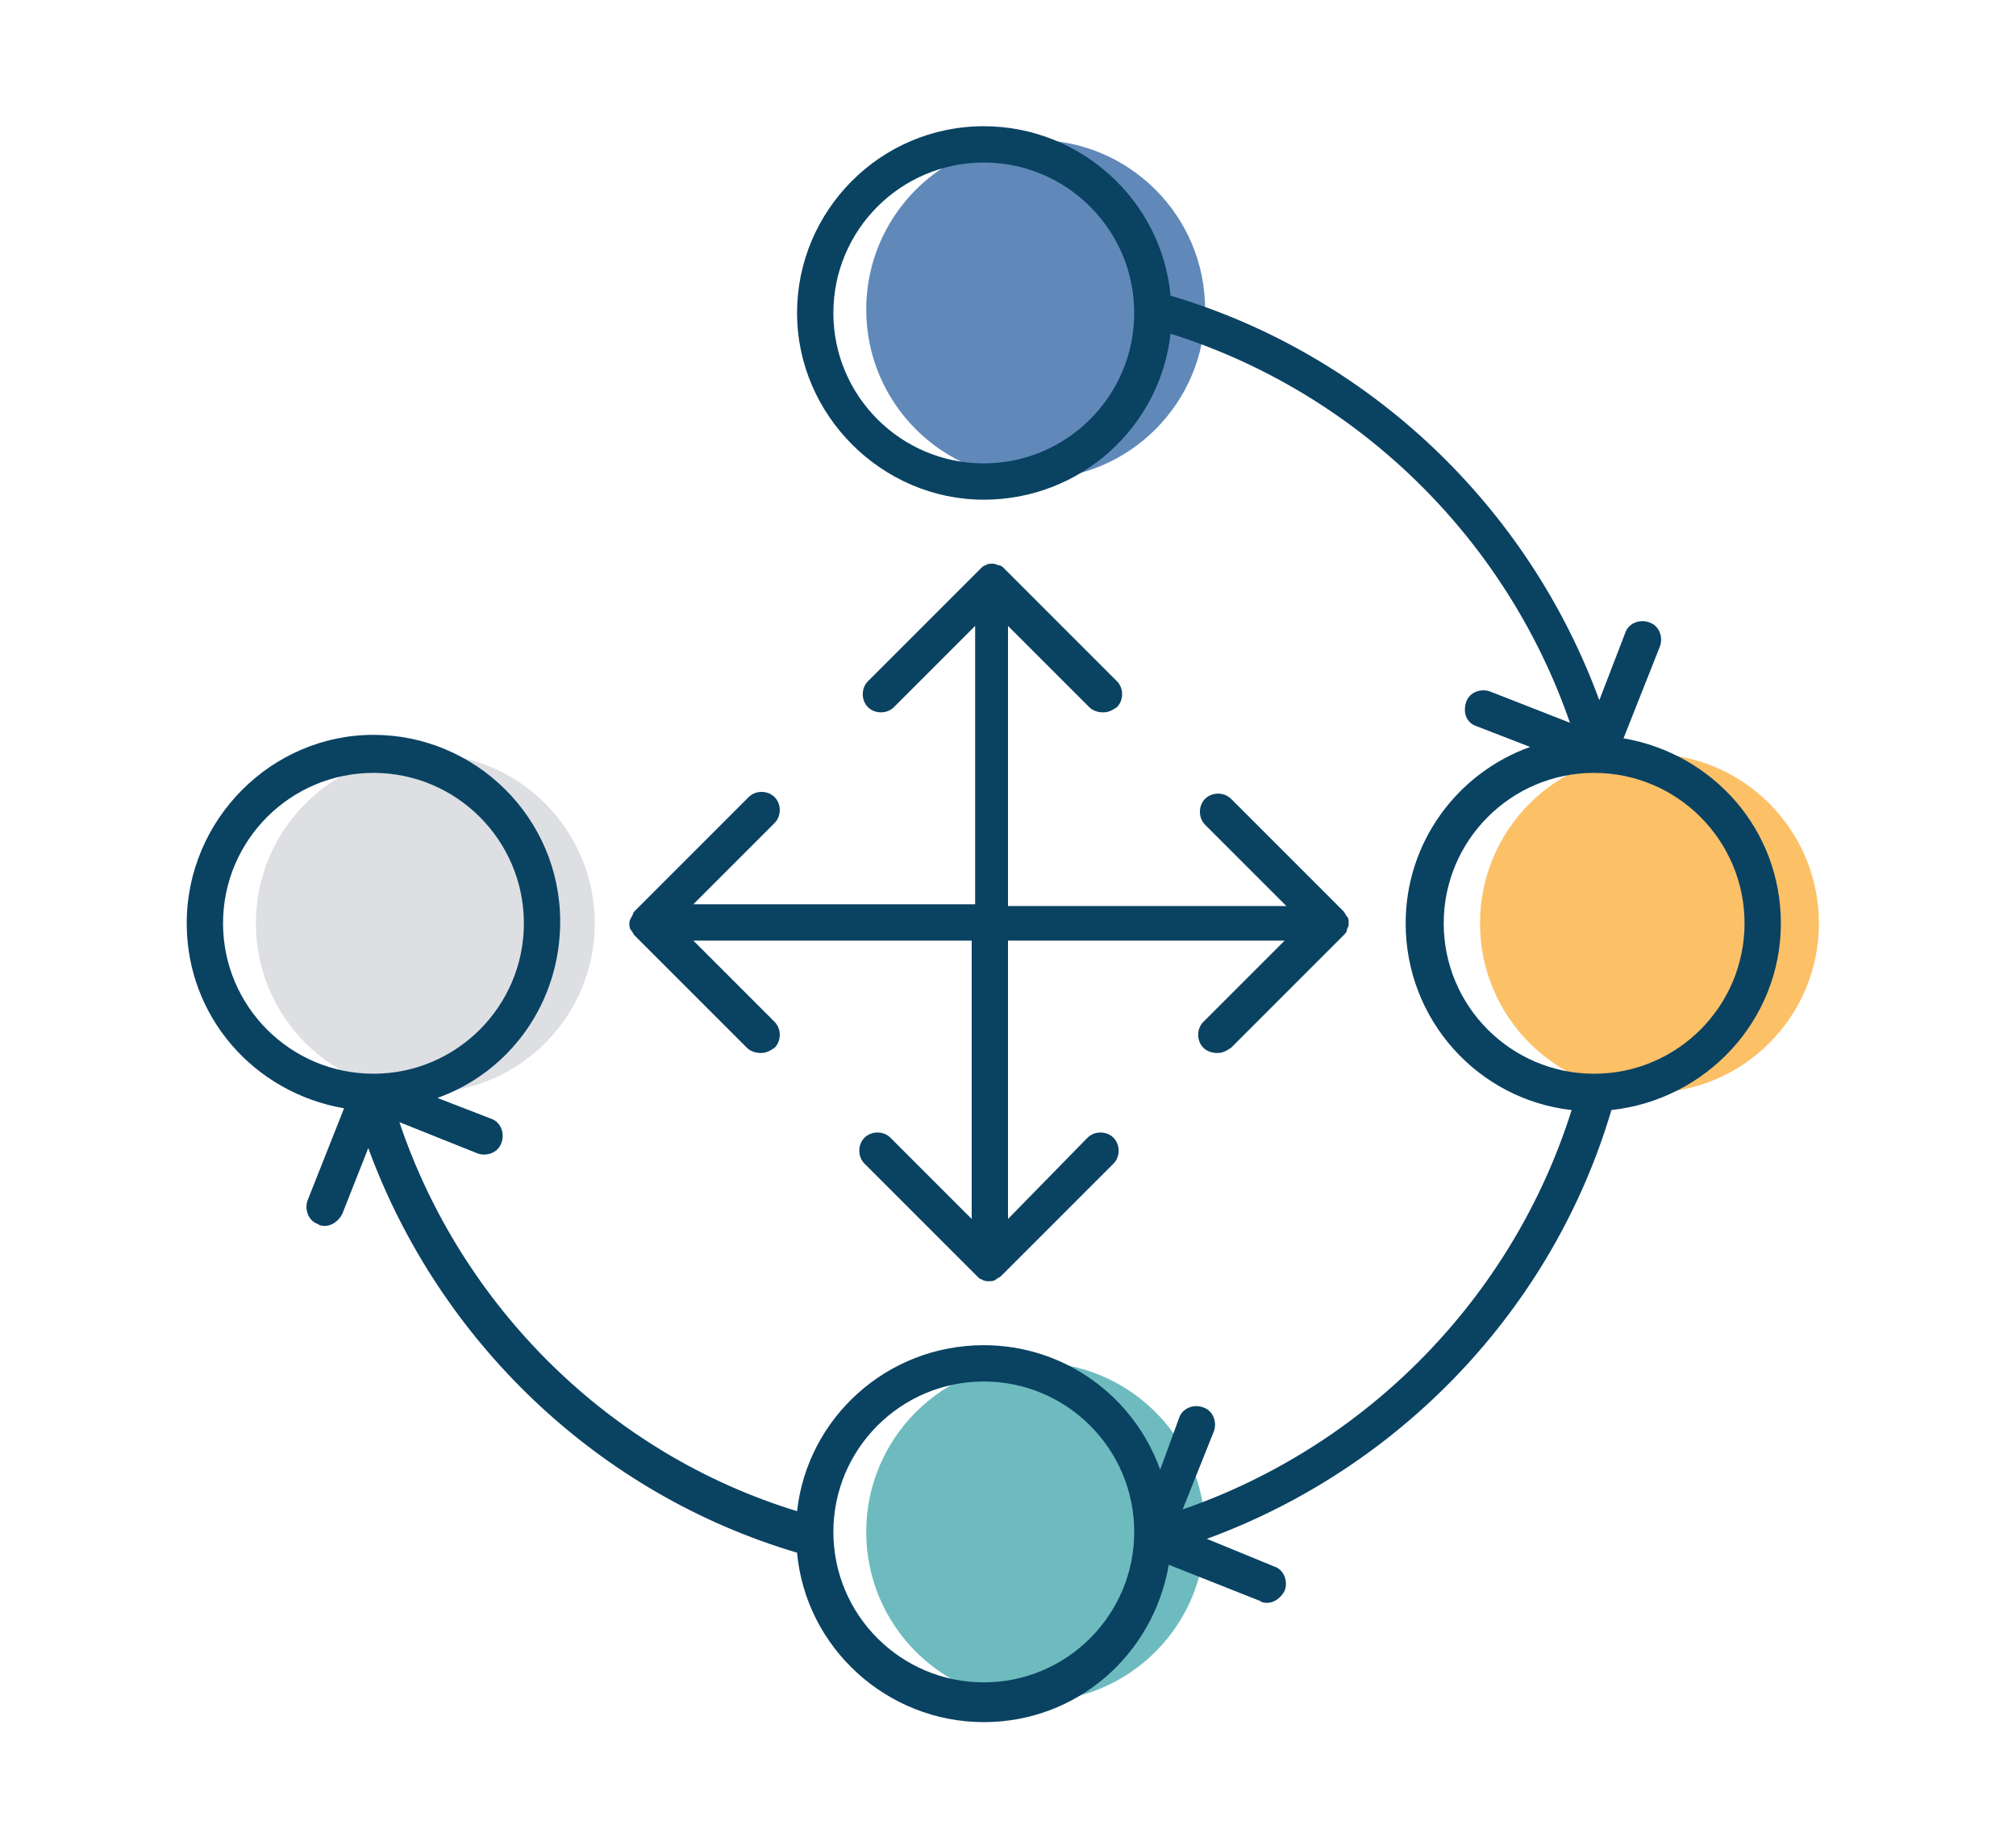
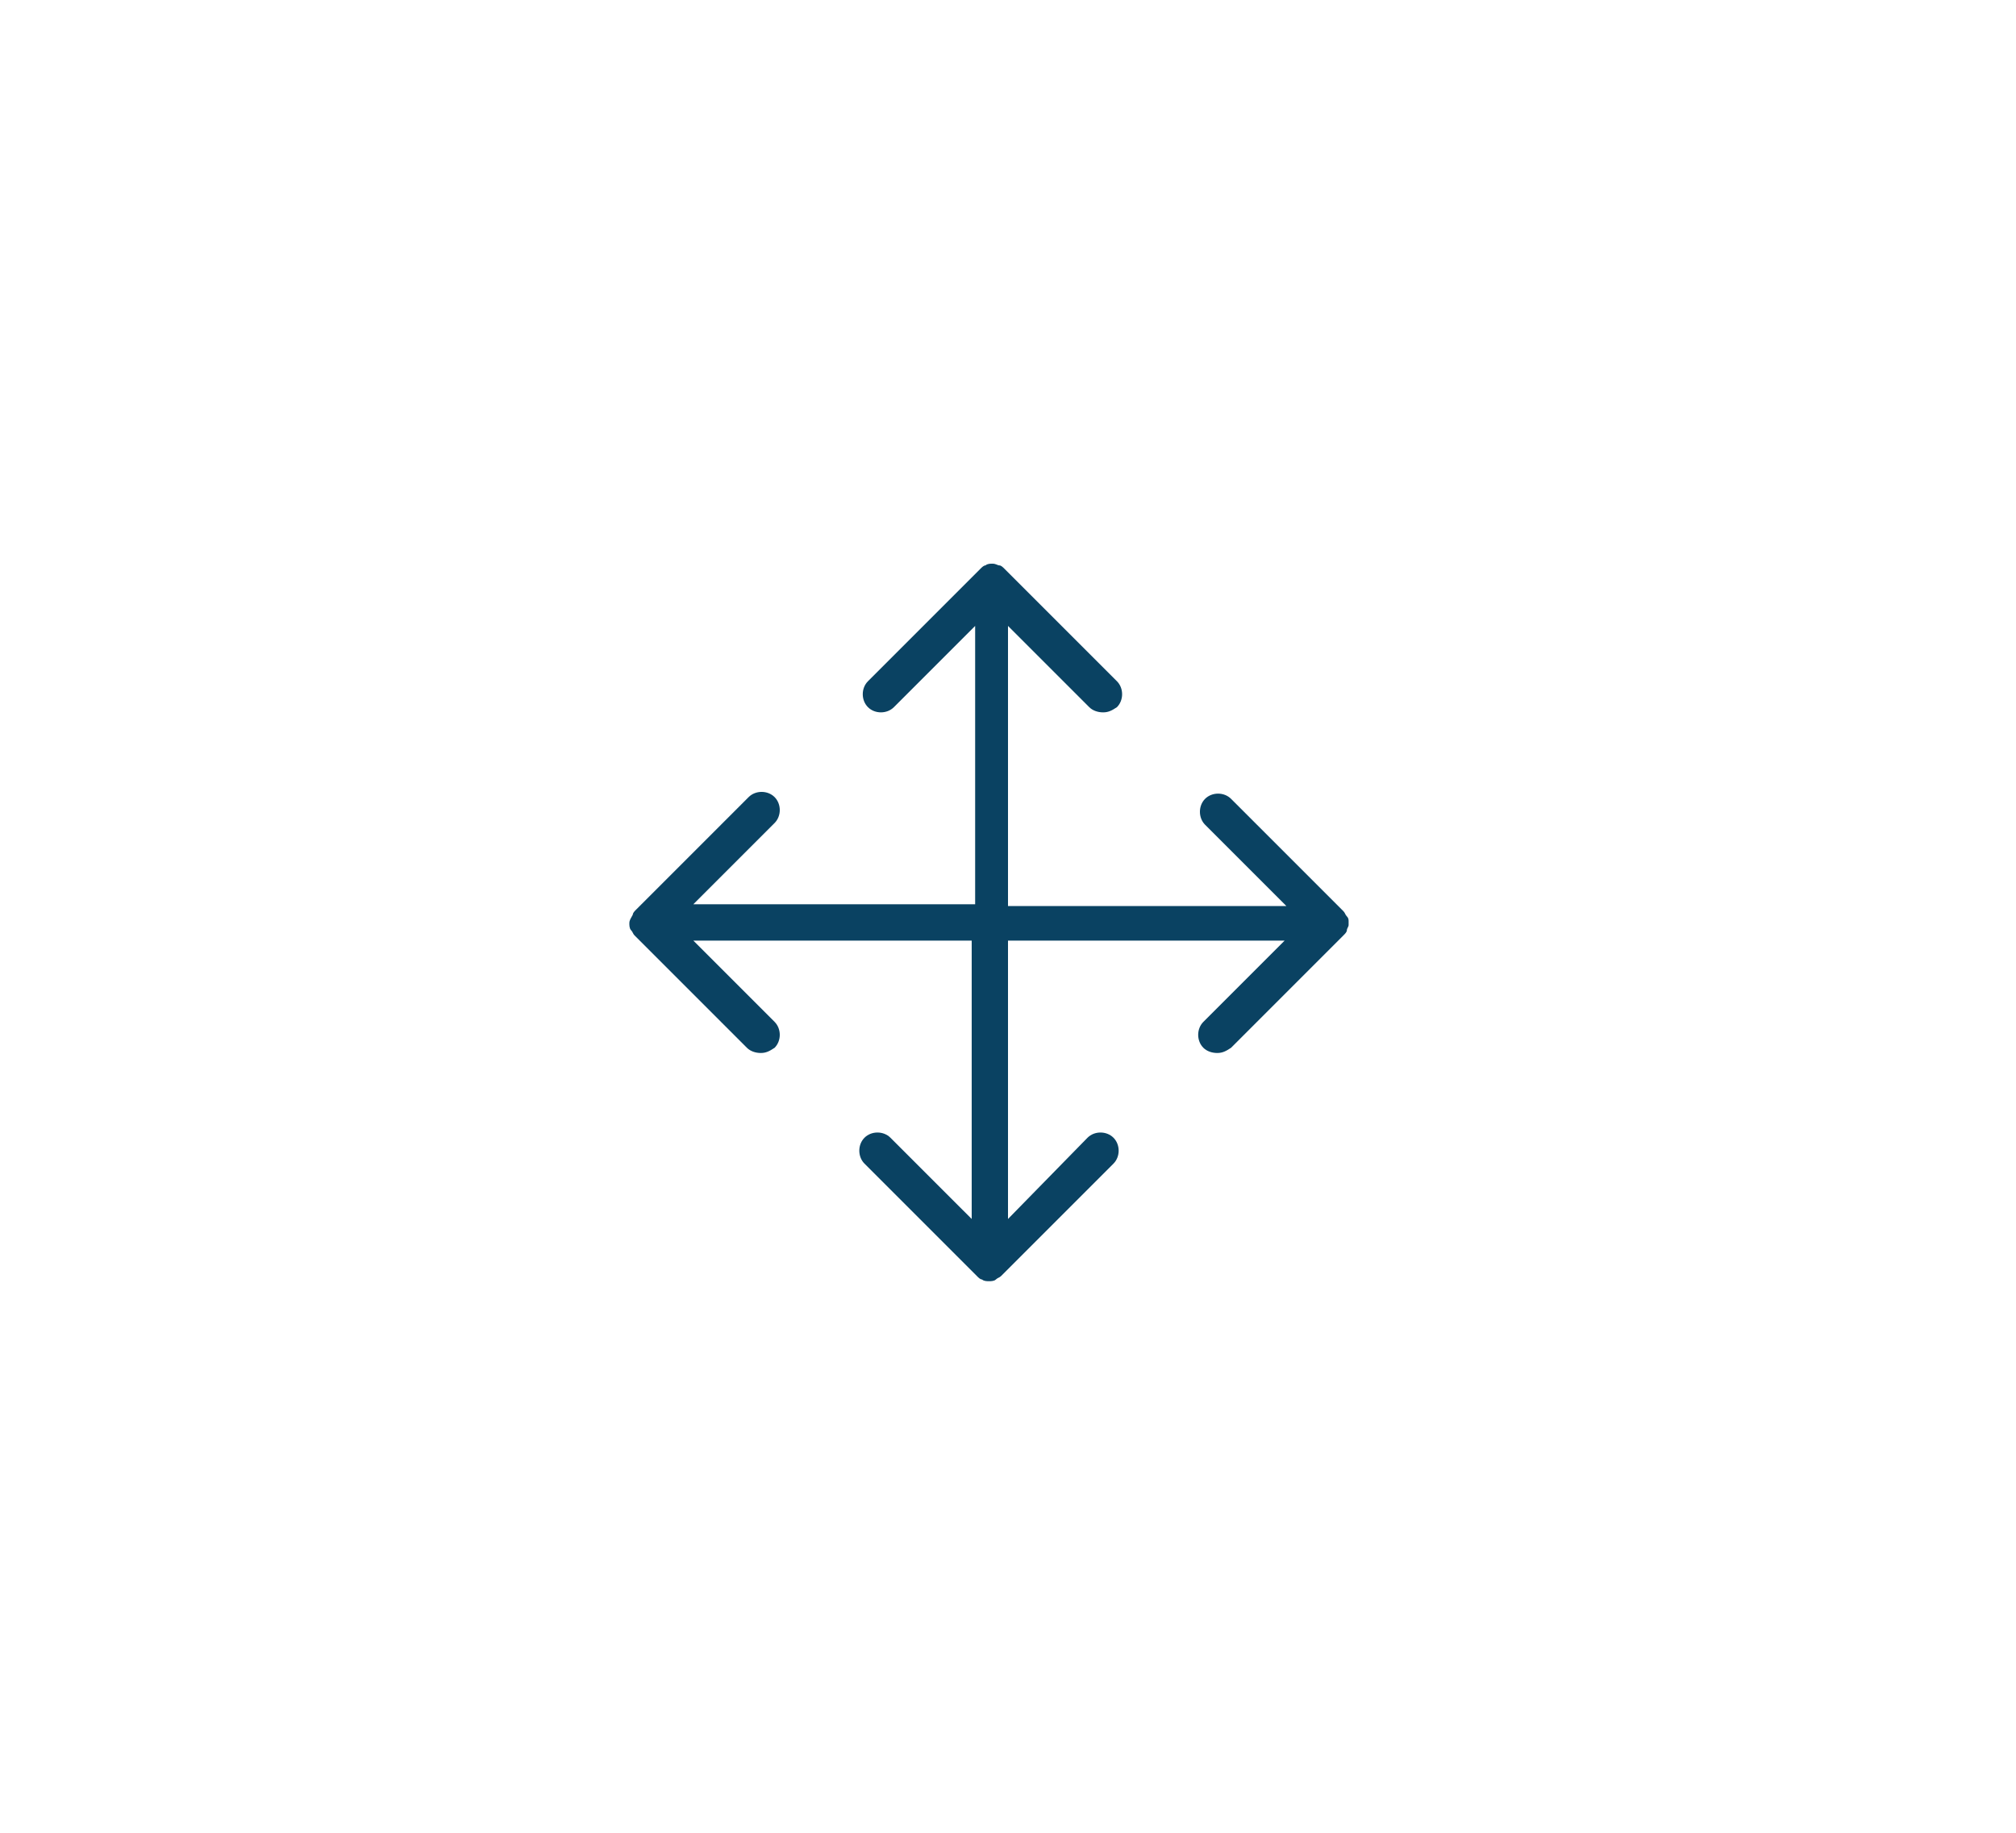
<svg xmlns="http://www.w3.org/2000/svg" width="220" height="200" viewBox="0 0 220 200" fill="none">
-   <path d="M113.019 52.264C123.231 52.264 131.509 43.986 131.509 33.773C131.509 23.561 123.231 15.283 113.019 15.283C102.807 15.283 94.528 23.561 94.528 33.773C94.528 43.986 102.807 52.264 113.019 52.264Z" fill="#6089BA" />
-   <path d="M180 119.245C190.212 119.245 198.491 110.967 198.491 100.755C198.491 90.543 190.212 82.264 180 82.264C169.788 82.264 161.509 90.543 161.509 100.755C161.509 110.967 169.788 119.245 180 119.245Z" fill="#FCC067" />
-   <path d="M113.019 185.66C123.231 185.66 131.509 177.382 131.509 167.17C131.509 156.958 123.231 148.679 113.019 148.679C102.807 148.679 94.528 156.958 94.528 167.17C94.528 177.382 102.807 185.66 113.019 185.66Z" fill="#6EBBBF" />
-   <path d="M46.415 119.245C56.627 119.245 64.906 110.967 64.906 100.755C64.906 90.543 56.627 82.264 46.415 82.264C36.203 82.264 27.924 90.543 27.924 100.755C27.924 110.967 36.203 119.245 46.415 119.245Z" fill="#DDDFE3" />
-   <path d="M194.34 100.755C194.34 90.566 186.981 82.264 177.17 80.566L181.132 70.566C181.509 69.623 181.132 68.302 180 67.924C179.057 67.547 177.736 67.924 177.359 69.057L174.528 76.415C166.792 55.283 149.434 38.679 127.736 32.264C126.792 21.887 117.925 13.774 107.359 13.774C96.038 13.774 86.981 23.019 86.981 34.151C86.981 45.283 96.226 54.528 107.359 54.528C117.925 54.528 126.604 46.604 127.736 36.415C148.113 42.83 164.34 58.679 171.321 78.868L162.642 75.472C161.698 75.094 160.377 75.472 160 76.604C159.623 77.736 160 78.868 161.132 79.245L166.981 81.509C159.057 84.34 153.396 91.887 153.396 100.755C153.396 111.321 161.321 120 171.509 121.132C165.094 141.509 149.245 157.736 129.057 164.717L132.453 156.226C132.83 155.283 132.453 153.962 131.321 153.585C130.377 153.208 129.057 153.585 128.679 154.717L126.604 160.377C123.774 152.453 116.226 146.792 107.359 146.792C96.793 146.792 88.113 154.717 86.981 164.906C66.604 158.679 50.377 142.641 43.585 122.453L52.075 125.849C53.019 126.226 54.34 125.849 54.717 124.717C55.094 123.774 54.717 122.453 53.585 122.075L47.736 119.811C55.66 116.981 61.132 109.434 61.132 100.566C61.132 89.245 51.887 80.189 40.755 80.189C29.623 80.189 20.377 89.434 20.377 100.755C20.377 110.943 27.736 119.245 37.547 120.943L33.585 130.943C33.208 131.887 33.585 133.208 34.717 133.585C34.906 133.774 35.283 133.774 35.472 133.774C36.226 133.774 36.981 133.208 37.358 132.453L40.189 125.283C47.925 146.415 65.283 163.019 86.981 169.434C87.925 179.811 96.793 187.924 107.359 187.924C117.547 187.924 125.849 180.566 127.547 170.755L137.547 174.717C137.736 174.906 138.113 174.906 138.302 174.906C139.057 174.906 139.811 174.34 140.189 173.585C140.566 172.641 140.189 171.321 139.057 170.943L131.698 167.924C152.83 160.189 169.434 142.83 175.849 121.132C186.226 120 194.34 111.321 194.34 100.755ZM107.359 50.566C98.302 50.566 90.943 43.208 90.943 34.151C90.943 25.094 98.302 17.736 107.359 17.736C116.415 17.736 123.774 25.094 123.774 34.151C123.774 43.208 116.415 50.566 107.359 50.566ZM24.34 100.755C24.34 91.698 31.698 84.34 40.755 84.34C49.811 84.34 57.17 91.698 57.17 100.755C57.17 109.811 49.811 117.17 40.755 117.17C31.698 117.17 24.34 109.811 24.34 100.755ZM107.359 183.585C98.302 183.585 90.943 176.226 90.943 167.17C90.943 158.113 98.302 150.755 107.359 150.755C116.415 150.755 123.774 158.113 123.774 167.17C123.774 176.226 116.415 183.585 107.359 183.585ZM173.962 117.17C164.906 117.17 157.547 109.811 157.547 100.755C157.547 91.698 164.906 84.34 173.962 84.34C183.019 84.34 190.377 91.698 190.377 100.755C190.377 109.811 183.019 117.17 173.962 117.17Z" fill="#0A4262" />
  <path d="M68.679 100.755C68.679 100.943 68.679 101.321 68.868 101.509C69.057 101.698 69.057 101.887 69.245 102.075L81.51 114.34C81.887 114.717 82.453 114.906 83.019 114.906C83.585 114.906 83.962 114.717 84.528 114.34C85.283 113.585 85.283 112.264 84.528 111.509L75.66 102.641H106.038V133.019L97.17 124.151C96.415 123.396 95.094 123.396 94.34 124.151C93.585 124.906 93.585 126.226 94.34 126.981L106.604 139.245C106.792 139.434 106.981 139.623 107.17 139.623C107.359 139.811 107.736 139.811 107.925 139.811C108.113 139.811 108.491 139.811 108.679 139.623C108.868 139.434 109.057 139.434 109.245 139.245L121.509 126.981C122.264 126.226 122.264 124.906 121.509 124.151C120.755 123.396 119.434 123.396 118.679 124.151L110 133.019V102.641H140.189L131.321 111.509C130.566 112.264 130.566 113.585 131.321 114.34C131.698 114.717 132.264 114.906 132.83 114.906C133.396 114.906 133.774 114.717 134.34 114.34L146.604 102.075C146.792 101.887 146.981 101.698 146.981 101.509C146.981 101.321 147.17 101.132 147.17 100.943C147.17 100.943 147.17 100.943 147.17 100.755C147.17 100.755 147.17 100.755 147.17 100.566C147.17 100.377 147.17 100.189 146.981 100C146.792 99.811 146.792 99.623 146.604 99.434L134.34 87.17C133.585 86.415 132.264 86.415 131.509 87.17C130.755 87.924 130.755 89.245 131.509 90L140.377 98.868H110V68.302L118.868 77.17C119.245 77.547 119.811 77.736 120.377 77.736C120.943 77.736 121.321 77.547 121.887 77.17C122.642 76.415 122.642 75.094 121.887 74.34L109.623 62.075C109.434 61.887 109.245 61.698 109.057 61.698C108.868 61.698 108.679 61.509 108.302 61.509C108.113 61.509 107.736 61.509 107.547 61.698C107.359 61.698 107.17 61.887 106.981 62.075L94.717 74.34C93.962 75.094 93.962 76.415 94.717 77.17C95.472 77.924 96.793 77.924 97.547 77.17L106.415 68.302V98.679H75.66L84.528 89.811C85.283 89.057 85.283 87.736 84.528 86.981C83.774 86.226 82.453 86.226 81.698 86.981L69.434 99.245C69.245 99.434 69.057 99.623 69.057 99.811C68.868 100.189 68.679 100.377 68.679 100.755Z" fill="#0A4262" />
</svg>